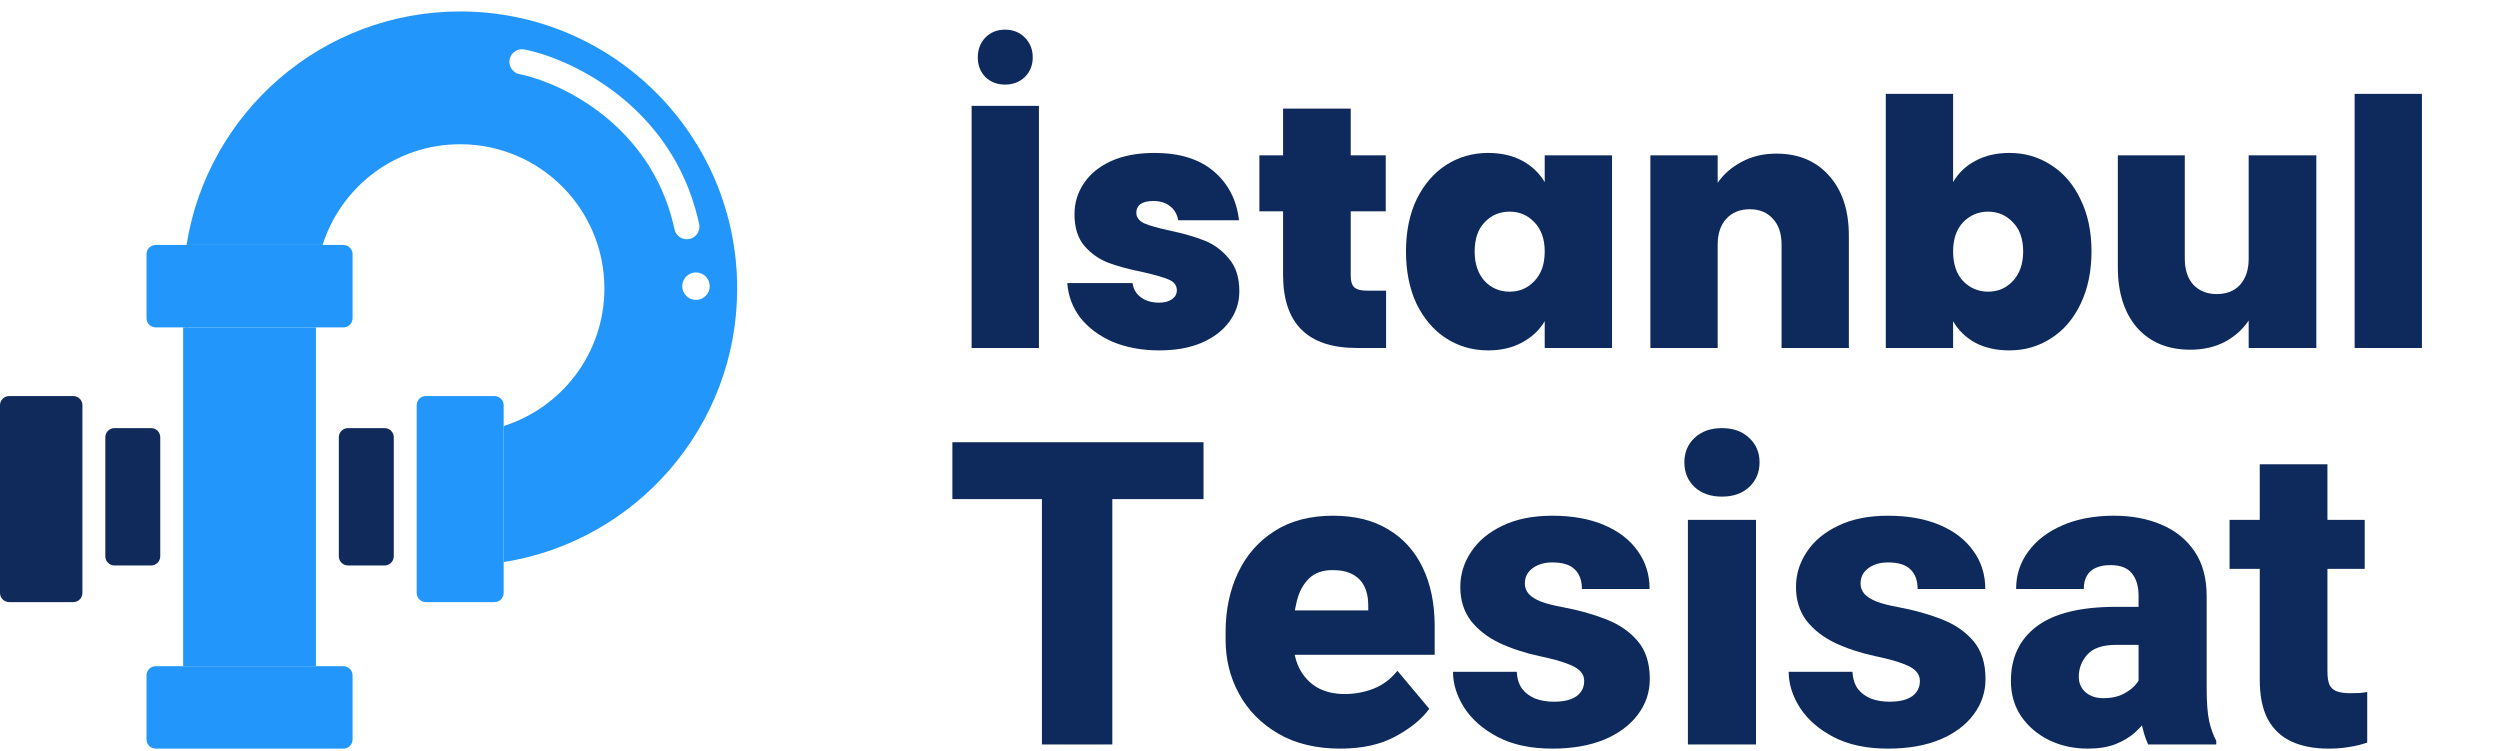
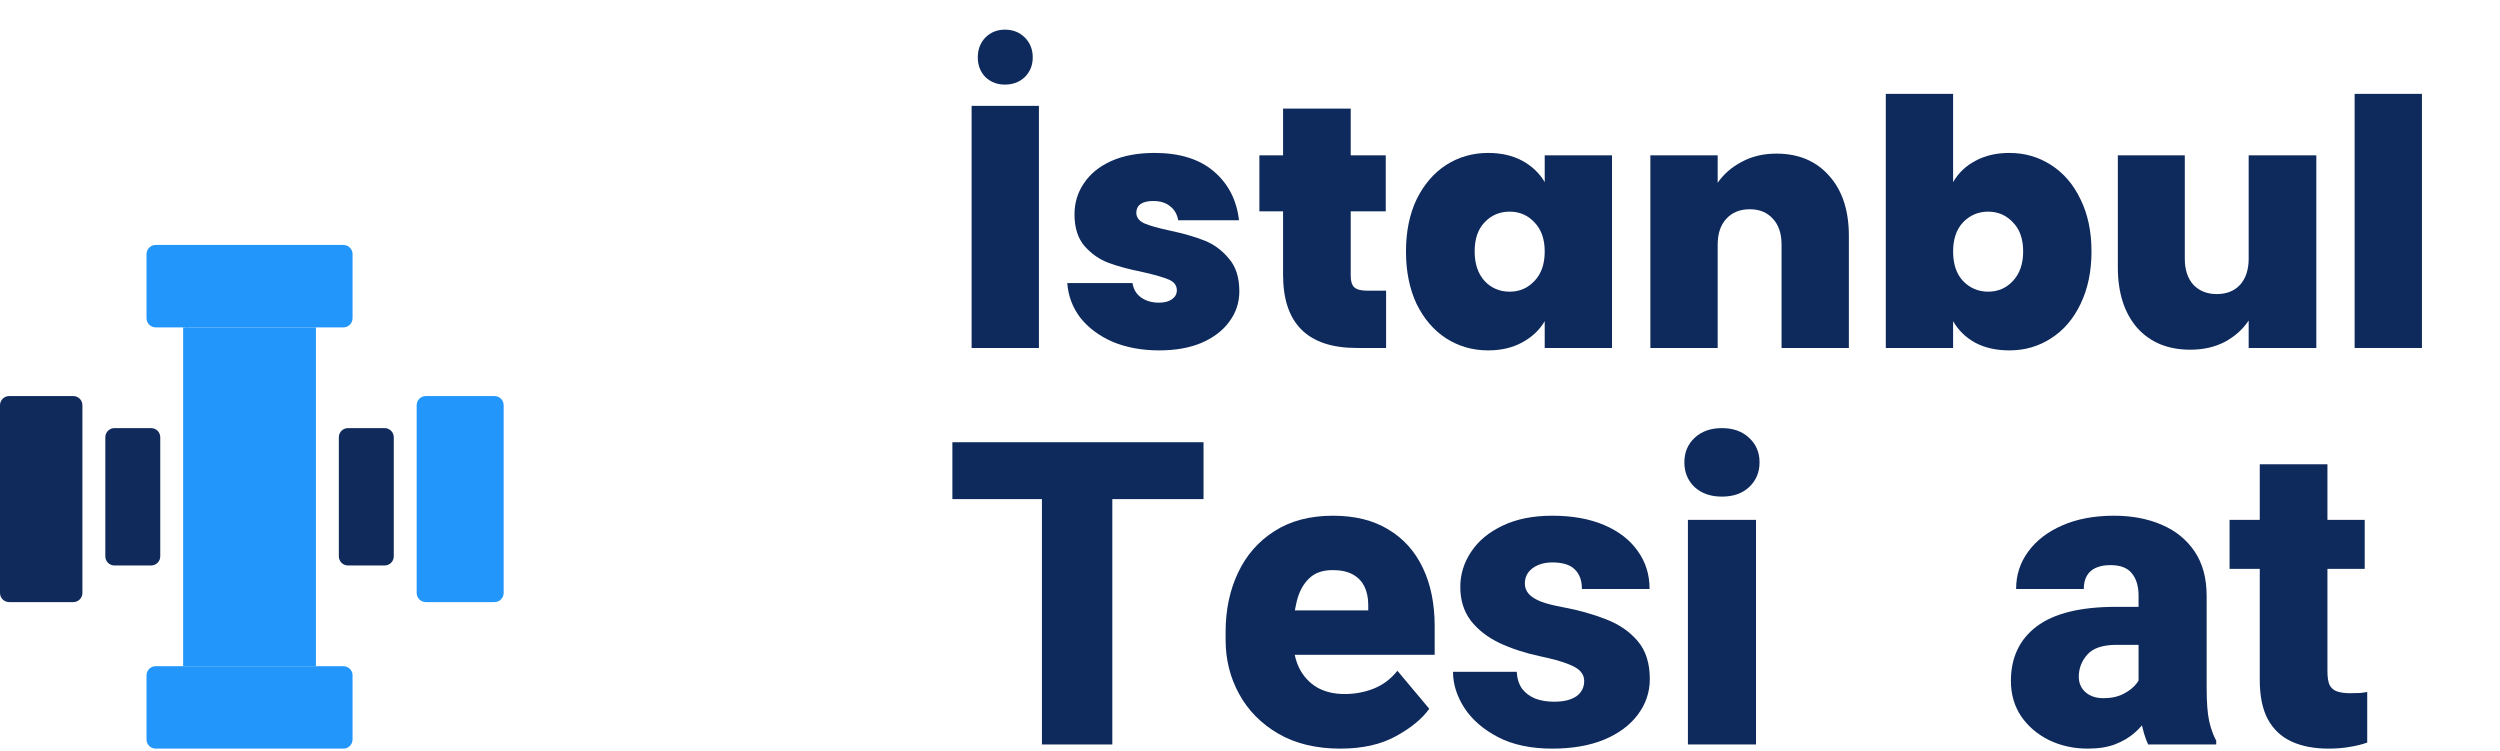
<svg xmlns="http://www.w3.org/2000/svg" width="546" height="164" viewBox="0 0 546 164" fill="none">
  <g clip-path="url(#clip0_47_2)">
    <path d="M242.93 162.593H227.557V96.583H242.93V162.593ZM262.85 109.005H208V96.583H262.85V109.005Z" fill="#0E2A5C" />
    <path d="M292.732 163.5C287.456 163.5 282.938 162.412 279.178 160.236C275.449 158.06 272.599 155.173 270.628 151.576C268.657 147.98 267.671 144.035 267.671 139.744V138.021C267.671 133.215 268.581 128.893 270.4 125.054C272.22 121.216 274.873 118.193 278.36 115.987C281.846 113.75 286.107 112.632 291.14 112.632C295.9 112.632 299.918 113.63 303.192 115.624C306.497 117.589 309.014 120.385 310.742 124.012C312.471 127.608 313.335 131.87 313.335 136.797V143.008H273.584V133.306H298.826V132.127C298.826 130.555 298.538 129.195 297.962 128.047C297.386 126.898 296.522 126.022 295.37 125.417C294.248 124.813 292.807 124.51 291.049 124.51C288.835 124.51 287.107 125.13 285.864 126.369C284.621 127.578 283.742 129.21 283.226 131.266C282.711 133.291 282.453 135.542 282.453 138.021V139.744C282.453 142.101 282.893 144.171 283.772 145.955C284.681 147.738 285.97 149.128 287.638 150.126C289.336 151.093 291.352 151.576 293.687 151.576C295.9 151.576 298.007 151.184 300.009 150.398C302.04 149.582 303.768 148.282 305.194 146.499L312.152 154.795C310.606 156.972 308.18 158.966 304.875 160.78C301.601 162.593 297.553 163.5 292.732 163.5Z" fill="#0E2A5C" />
    <path d="M339.032 163.5C334.332 163.5 330.36 162.654 327.116 160.961C323.902 159.269 321.461 157.138 319.793 154.569C318.156 152 317.337 149.385 317.337 146.725H331.254C331.345 148.237 331.739 149.476 332.437 150.443C333.165 151.38 334.12 152.09 335.302 152.574C336.515 153.027 337.879 153.254 339.395 153.254C340.851 153.254 342.064 153.073 343.034 152.71C344.004 152.347 344.732 151.833 345.217 151.168C345.733 150.473 345.99 149.672 345.99 148.766C345.99 147.919 345.717 147.209 345.172 146.635C344.656 146.03 343.701 145.471 342.306 144.957C340.912 144.413 338.926 143.869 336.348 143.325C333.074 142.63 330.117 141.663 327.479 140.424C324.841 139.154 322.749 137.522 321.203 135.527C319.687 133.502 318.929 131.054 318.929 128.183C318.929 125.432 319.717 122.878 321.294 120.521C322.871 118.133 325.16 116.229 328.162 114.808C331.163 113.358 334.787 112.632 339.032 112.632C343.398 112.632 347.173 113.312 350.356 114.672C353.54 116.032 355.981 117.921 357.679 120.339C359.407 122.727 360.271 125.493 360.271 128.636H345.49C345.49 126.792 344.975 125.372 343.944 124.374C342.943 123.347 341.291 122.833 338.986 122.833C337.834 122.833 336.803 123.029 335.893 123.422C334.984 123.815 334.271 124.359 333.756 125.054C333.271 125.719 333.028 126.52 333.028 127.457C333.028 128.304 333.316 129.059 333.892 129.724C334.468 130.359 335.363 130.918 336.576 131.402C337.788 131.855 339.395 132.263 341.397 132.626C344.793 133.26 347.916 134.137 350.766 135.255C353.646 136.373 355.951 137.96 357.679 140.016C359.438 142.071 360.317 144.836 360.317 148.312C360.317 151.184 359.438 153.783 357.679 156.11C355.951 158.407 353.495 160.221 350.311 161.551C347.127 162.85 343.368 163.5 339.032 163.5Z" fill="#0E2A5C" />
    <path d="M376.053 93.5C378.54 93.5 380.526 94.21 382.011 95.631C383.528 97.021 384.286 98.804 384.286 100.981C384.286 103.157 383.528 104.955 382.011 106.376C380.526 107.766 378.54 108.461 376.053 108.461C373.597 108.461 371.611 107.766 370.095 106.376C368.61 104.955 367.867 103.157 367.867 100.981C367.867 98.804 368.61 97.021 370.095 95.631C371.611 94.21 373.597 93.5 376.053 93.5ZM383.512 162.593H368.64V113.539H383.512V162.593Z" fill="#0E2A5C" />
-     <path d="M412.348 163.5C407.648 163.5 403.676 162.654 400.431 160.961C397.217 159.269 394.777 157.138 393.109 154.569C391.472 152 390.653 149.385 390.653 146.725H404.57C404.661 148.237 405.055 149.476 405.753 150.443C406.48 151.38 407.436 152.09 408.618 152.574C409.831 153.027 411.195 153.254 412.711 153.254C414.167 153.254 415.38 153.073 416.35 152.71C417.32 152.347 418.048 151.833 418.533 151.168C419.048 150.473 419.306 149.672 419.306 148.766C419.306 147.919 419.033 147.209 418.487 146.635C417.972 146.03 417.017 145.471 415.622 144.957C414.227 144.413 412.241 143.869 409.664 143.325C406.389 142.63 403.433 141.663 400.795 140.424C398.157 139.154 396.065 137.522 394.519 135.527C393.003 133.502 392.245 131.054 392.245 128.183C392.245 125.432 393.033 122.878 394.61 120.521C396.186 118.133 398.476 116.229 401.477 114.808C404.479 113.358 408.103 112.632 412.348 112.632C416.714 112.632 420.489 113.312 423.672 114.672C426.856 116.032 429.297 117.921 430.995 120.339C432.723 122.727 433.587 125.493 433.587 128.636H418.806C418.806 126.792 418.29 125.372 417.259 124.374C416.259 123.347 414.606 122.833 412.302 122.833C411.15 122.833 410.119 123.029 409.209 123.422C408.3 123.815 407.587 124.359 407.072 125.054C406.587 125.719 406.344 126.52 406.344 127.457C406.344 128.304 406.632 129.059 407.208 129.724C407.784 130.359 408.679 130.918 409.892 131.402C411.104 131.855 412.711 132.263 414.713 132.626C418.108 133.26 421.232 134.137 424.082 135.255C426.962 136.373 429.267 137.96 430.995 140.016C432.753 142.071 433.633 144.836 433.633 148.312C433.633 151.184 432.753 153.783 430.995 156.11C429.267 158.407 426.811 160.221 423.627 161.551C420.443 162.85 416.683 163.5 412.348 163.5Z" fill="#0E2A5C" />
    <path d="M467.062 130.087C467.062 128.032 466.576 126.415 465.606 125.236C464.666 124.027 463.105 123.422 460.922 123.422C459.678 123.422 458.617 123.619 457.738 124.012C456.889 124.374 456.237 124.949 455.782 125.734C455.327 126.49 455.1 127.457 455.1 128.636H440.319C440.319 125.583 441.198 122.863 442.956 120.475C444.715 118.057 447.186 116.153 450.37 114.763C453.584 113.342 457.359 112.632 461.695 112.632C465.576 112.632 469.032 113.282 472.064 114.582C475.127 115.881 477.537 117.831 479.296 120.43C481.055 123.029 481.934 126.278 481.934 130.177V150.216C481.934 153.39 482.116 155.808 482.48 157.47C482.844 159.102 483.359 160.538 484.026 161.777V162.593H469.154C468.456 161.112 467.926 159.284 467.562 157.108C467.228 154.931 467.062 152.68 467.062 150.352V130.087ZM468.926 140.832H462.286C459.254 140.832 457.116 141.542 455.873 142.962C454.63 144.353 454.008 145.97 454.008 147.813C454.008 149.174 454.494 150.292 455.464 151.168C456.464 152.045 457.768 152.483 459.375 152.483C461.134 152.483 462.635 152.151 463.878 151.486C465.121 150.821 466.076 150.035 466.743 149.128C467.41 148.191 467.729 147.345 467.698 146.589L471.2 152.846C470.685 154.055 470.033 155.279 469.245 156.518C468.456 157.757 467.471 158.906 466.288 159.964C465.106 161.022 463.666 161.883 461.968 162.548C460.3 163.183 458.299 163.5 455.964 163.5C452.902 163.5 450.082 162.88 447.505 161.641C444.958 160.372 442.926 158.634 441.41 156.427C439.924 154.191 439.181 151.622 439.181 148.72C439.181 143.612 441.061 139.638 444.821 136.797C448.611 133.956 454.372 132.535 462.104 132.535H468.926V140.832Z" fill="#0E2A5C" />
    <path d="M516.454 124.238H486.937V113.539H516.454V124.238ZM508.313 101.389V146.635C508.313 147.904 508.465 148.886 508.768 149.582C509.101 150.247 509.632 150.715 510.36 150.987C511.118 151.259 512.088 151.395 513.271 151.395C514.089 151.395 514.802 151.38 515.408 151.35C516.015 151.289 516.545 151.214 517 151.123V162.185C515.757 162.608 514.453 162.926 513.089 163.137C511.724 163.379 510.208 163.5 508.54 163.5C505.417 163.5 502.734 162.986 500.49 161.959C498.247 160.931 496.518 159.314 495.305 157.108C494.123 154.901 493.532 152.03 493.532 148.494V101.389H508.313Z" fill="#0E2A5C" />
    <path d="M0 88.5C0 87.395 0.895 86.5 2 86.5H16C17.105 86.5 18 87.395 18 88.5V129.5C18 130.605 17.105 131.5 16 131.5H2C0.895 131.5 0 130.605 0 129.5V88.5Z" fill="#102A5C" />
    <path d="M23 95.5C23 94.395 23.895 93.5 25 93.5H33C34.105 93.5 35 94.395 35 95.5V121.5C35 122.605 34.105 123.5 33 123.5H25C23.895 123.5 23 122.605 23 121.5V95.5Z" fill="#102A5C" />
    <path d="M74 95.5C74 94.395 74.895 93.5 76 93.5H84C85.105 93.5 86 94.395 86 95.5V121.5C86 122.605 85.105 123.5 84 123.5H76C74.895 123.5 74 122.605 74 121.5V95.5Z" fill="#102A5C" />
    <path d="M91 88.5C91 87.395 91.895 86.5 93 86.5H108C109.105 86.5 110 87.395 110 88.5V129.5C110 130.605 109.105 131.5 108 131.5H93C91.895 131.5 91 130.605 91 129.5V88.5Z" fill="#2296FA" />
    <path d="M75 145.5C76.105 145.5 77 146.395 77 147.5V161.5C77 162.605 76.105 163.5 75 163.5H34C32.895 163.5 32 162.605 32 161.5V147.5C32 146.395 32.895 145.5 34 145.5H75Z" fill="#2296FA" />
    <path d="M34 71.5C32.895 71.5 32 70.605 32 69.5V55.5C32 54.395 32.895 53.5 34 53.5H75C76.105 53.5 77 54.395 77 55.5V69.5C77 70.605 76.105 71.5 75 71.5H34Z" fill="#2296FA" />
    <path d="M40 145.5V71.5H69V145.5H40Z" fill="#2296FA" />
-     <path fill-rule="evenodd" clip-rule="evenodd" d="M100.5 2.5C133.913 2.5 161 29.587 161 63C161 93.181 138.9 118.199 110 122.757V93.04C122.754 89.01 132 77.086 132 63C132 45.603 117.897 31.5 100.5 31.5C86.414 31.5 74.488 40.746 70.459 53.5H40.743C45.301 24.6 70.319 2.5 100.5 2.5ZM152 59.5C150.343 59.5 149 60.843 149 62.5C149 64.157 150.343 65.5 152 65.5C153.657 65.5 155 64.157 155 62.5C155 60.843 153.657 59.5 152 59.5ZM114.263 10.763C112.875 10.628 111.584 11.563 111.304 12.959C111.024 14.355 111.855 15.716 113.187 16.127L113.459 16.196L113.899 16.289C123.157 18.314 141.925 27.536 147.073 49.028L147.312 50.077L147.385 50.35C147.814 51.675 149.185 52.487 150.577 52.188C151.969 51.889 152.887 50.586 152.733 49.2L152.688 48.923L152.42 47.736C146.608 23.461 125.52 13.196 115.039 10.908L114.541 10.804L114.263 10.763Z" fill="#2296FA" />
    <path d="M41 74.008C40.847 73.178 40.711 72.342 40.593 71.5H41V74.008Z" fill="#2296FA" />
    <path d="M226.9 23.125V76H212.2V23.125H226.9ZM219.475 18.475C217.775 18.475 216.35 17.925 215.2 16.825C214.1 15.675 213.55 14.25 213.55 12.55C213.55 10.8 214.1 9.35 215.2 8.2C216.35 7.05 217.775 6.475 219.475 6.475C221.225 6.475 222.675 7.05 223.825 8.2C224.975 9.35 225.55 10.8 225.55 12.55C225.55 14.25 224.975 15.675 223.825 16.825C222.675 17.925 221.225 18.475 219.475 18.475Z" fill="#0E2A5C" />
    <path d="M253.196 76.525C249.396 76.525 245.996 75.9 242.996 74.65C240.046 73.35 237.696 71.6 235.946 69.4C234.246 67.15 233.296 64.625 233.096 61.825H247.346C247.546 63.175 248.171 64.225 249.221 64.975C250.271 65.725 251.571 66.1 253.121 66.1C254.321 66.1 255.271 65.85 255.971 65.35C256.671 64.85 257.021 64.2 257.021 63.4C257.021 62.35 256.446 61.575 255.296 61.075C254.146 60.575 252.246 60.025 249.596 59.425C246.596 58.825 244.096 58.15 242.096 57.4C240.096 56.65 238.346 55.425 236.846 53.725C235.396 52.025 234.671 49.725 234.671 46.825C234.671 44.325 235.346 42.075 236.696 40.075C238.046 38.025 240.021 36.4 242.621 35.2C245.271 34 248.446 33.4 252.146 33.4C257.646 33.4 261.971 34.75 265.121 37.45C268.271 40.15 270.096 43.7 270.596 48.1H257.321C257.071 46.75 256.471 45.725 255.521 45.025C254.621 44.275 253.396 43.9 251.846 43.9C250.646 43.9 249.721 44.125 249.071 44.575C248.471 45.025 248.171 45.65 248.171 46.45C248.171 47.45 248.746 48.225 249.896 48.775C251.046 49.275 252.896 49.8 255.446 50.35C258.496 51 261.021 51.725 263.021 52.525C265.071 53.325 266.846 54.625 268.346 56.425C269.896 58.175 270.671 60.575 270.671 63.625C270.671 66.075 269.946 68.275 268.496 70.225C267.096 72.175 265.071 73.725 262.421 74.875C259.821 75.975 256.746 76.525 253.196 76.525Z" fill="#0E2A5C" />
    <path d="M302.723 63.475V76H296.348C285.598 76 280.223 70.675 280.223 60.025V46.15H275.048V33.925H280.223V23.725H294.998V33.925H302.648V46.15H294.998V60.25C294.998 61.4 295.248 62.225 295.748 62.725C296.298 63.225 297.198 63.475 298.448 63.475H302.723Z" fill="#0E2A5C" />
    <path d="M307.066 54.925C307.066 50.575 307.841 46.775 309.391 43.525C310.991 40.275 313.141 37.775 315.841 36.025C318.591 34.275 321.641 33.4 324.991 33.4C327.891 33.4 330.391 33.975 332.491 35.125C334.591 36.275 336.216 37.825 337.366 39.775V33.925H352.066V76H337.366V70.15C336.216 72.1 334.566 73.65 332.416 74.8C330.316 75.95 327.841 76.525 324.991 76.525C321.641 76.525 318.591 75.65 315.841 73.9C313.141 72.15 310.991 69.65 309.391 66.4C307.841 63.1 307.066 59.275 307.066 54.925ZM337.366 54.925C337.366 52.225 336.616 50.1 335.116 48.55C333.666 47 331.866 46.225 329.716 46.225C327.516 46.225 325.691 47 324.241 48.55C322.791 50.05 322.066 52.175 322.066 54.925C322.066 57.625 322.791 59.775 324.241 61.375C325.691 62.925 327.516 63.7 329.716 63.7C331.866 63.7 333.666 62.925 335.116 61.375C336.616 59.825 337.366 57.675 337.366 54.925Z" fill="#0E2A5C" />
    <path d="M387.967 33.55C392.817 33.55 396.667 35.175 399.517 38.425C402.367 41.625 403.792 45.975 403.792 51.475V76H389.092V53.425C389.092 51.025 388.467 49.15 387.217 47.8C385.967 46.4 384.292 45.7 382.192 45.7C379.992 45.7 378.267 46.4 377.017 47.8C375.767 49.15 375.142 51.025 375.142 53.425V76H360.442V33.925H375.142V39.925C376.442 38.025 378.192 36.5 380.392 35.35C382.592 34.15 385.117 33.55 387.967 33.55Z" fill="#0E2A5C" />
    <path d="M426.558 39.775C427.708 37.775 429.333 36.225 431.433 35.125C433.533 33.975 436.008 33.4 438.858 33.4C442.208 33.4 445.233 34.275 447.933 36.025C450.683 37.775 452.833 40.275 454.383 43.525C455.983 46.775 456.783 50.575 456.783 54.925C456.783 59.275 455.983 63.1 454.383 66.4C452.833 69.65 450.683 72.15 447.933 73.9C445.233 75.65 442.208 76.525 438.858 76.525C436.008 76.525 433.533 75.975 431.433 74.875C429.333 73.725 427.708 72.15 426.558 70.15V76H411.858V20.5H426.558V39.775ZM441.858 54.925C441.858 52.175 441.108 50.05 439.608 48.55C438.158 47 436.358 46.225 434.208 46.225C432.058 46.225 430.233 47 428.733 48.55C427.283 50.1 426.558 52.225 426.558 54.925C426.558 57.675 427.283 59.825 428.733 61.375C430.233 62.925 432.058 63.7 434.208 63.7C436.358 63.7 438.158 62.925 439.608 61.375C441.108 59.775 441.858 57.625 441.858 54.925Z" fill="#0E2A5C" />
    <path d="M505.885 33.925V76H491.11V70C489.86 71.9 488.135 73.45 485.935 74.65C483.735 75.8 481.21 76.375 478.36 76.375C473.46 76.375 469.585 74.775 466.735 71.575C463.935 68.325 462.535 63.925 462.535 58.375V33.925H477.16V56.5C477.16 58.9 477.785 60.8 479.035 62.2C480.335 63.55 482.035 64.225 484.135 64.225C486.285 64.225 487.985 63.55 489.235 62.2C490.485 60.8 491.11 58.9 491.11 56.5V33.925H505.885Z" fill="#0E2A5C" />
    <path d="M528.951 20.5V76H514.251V20.5H528.951Z" fill="#0E2A5C" />
  </g>
  <defs>
    <clipPath id="clip0_47_2">
      <rect width="546" height="163" fill="white" transform="translate(0 0.5)" />
    </clipPath>
  </defs>
</svg>